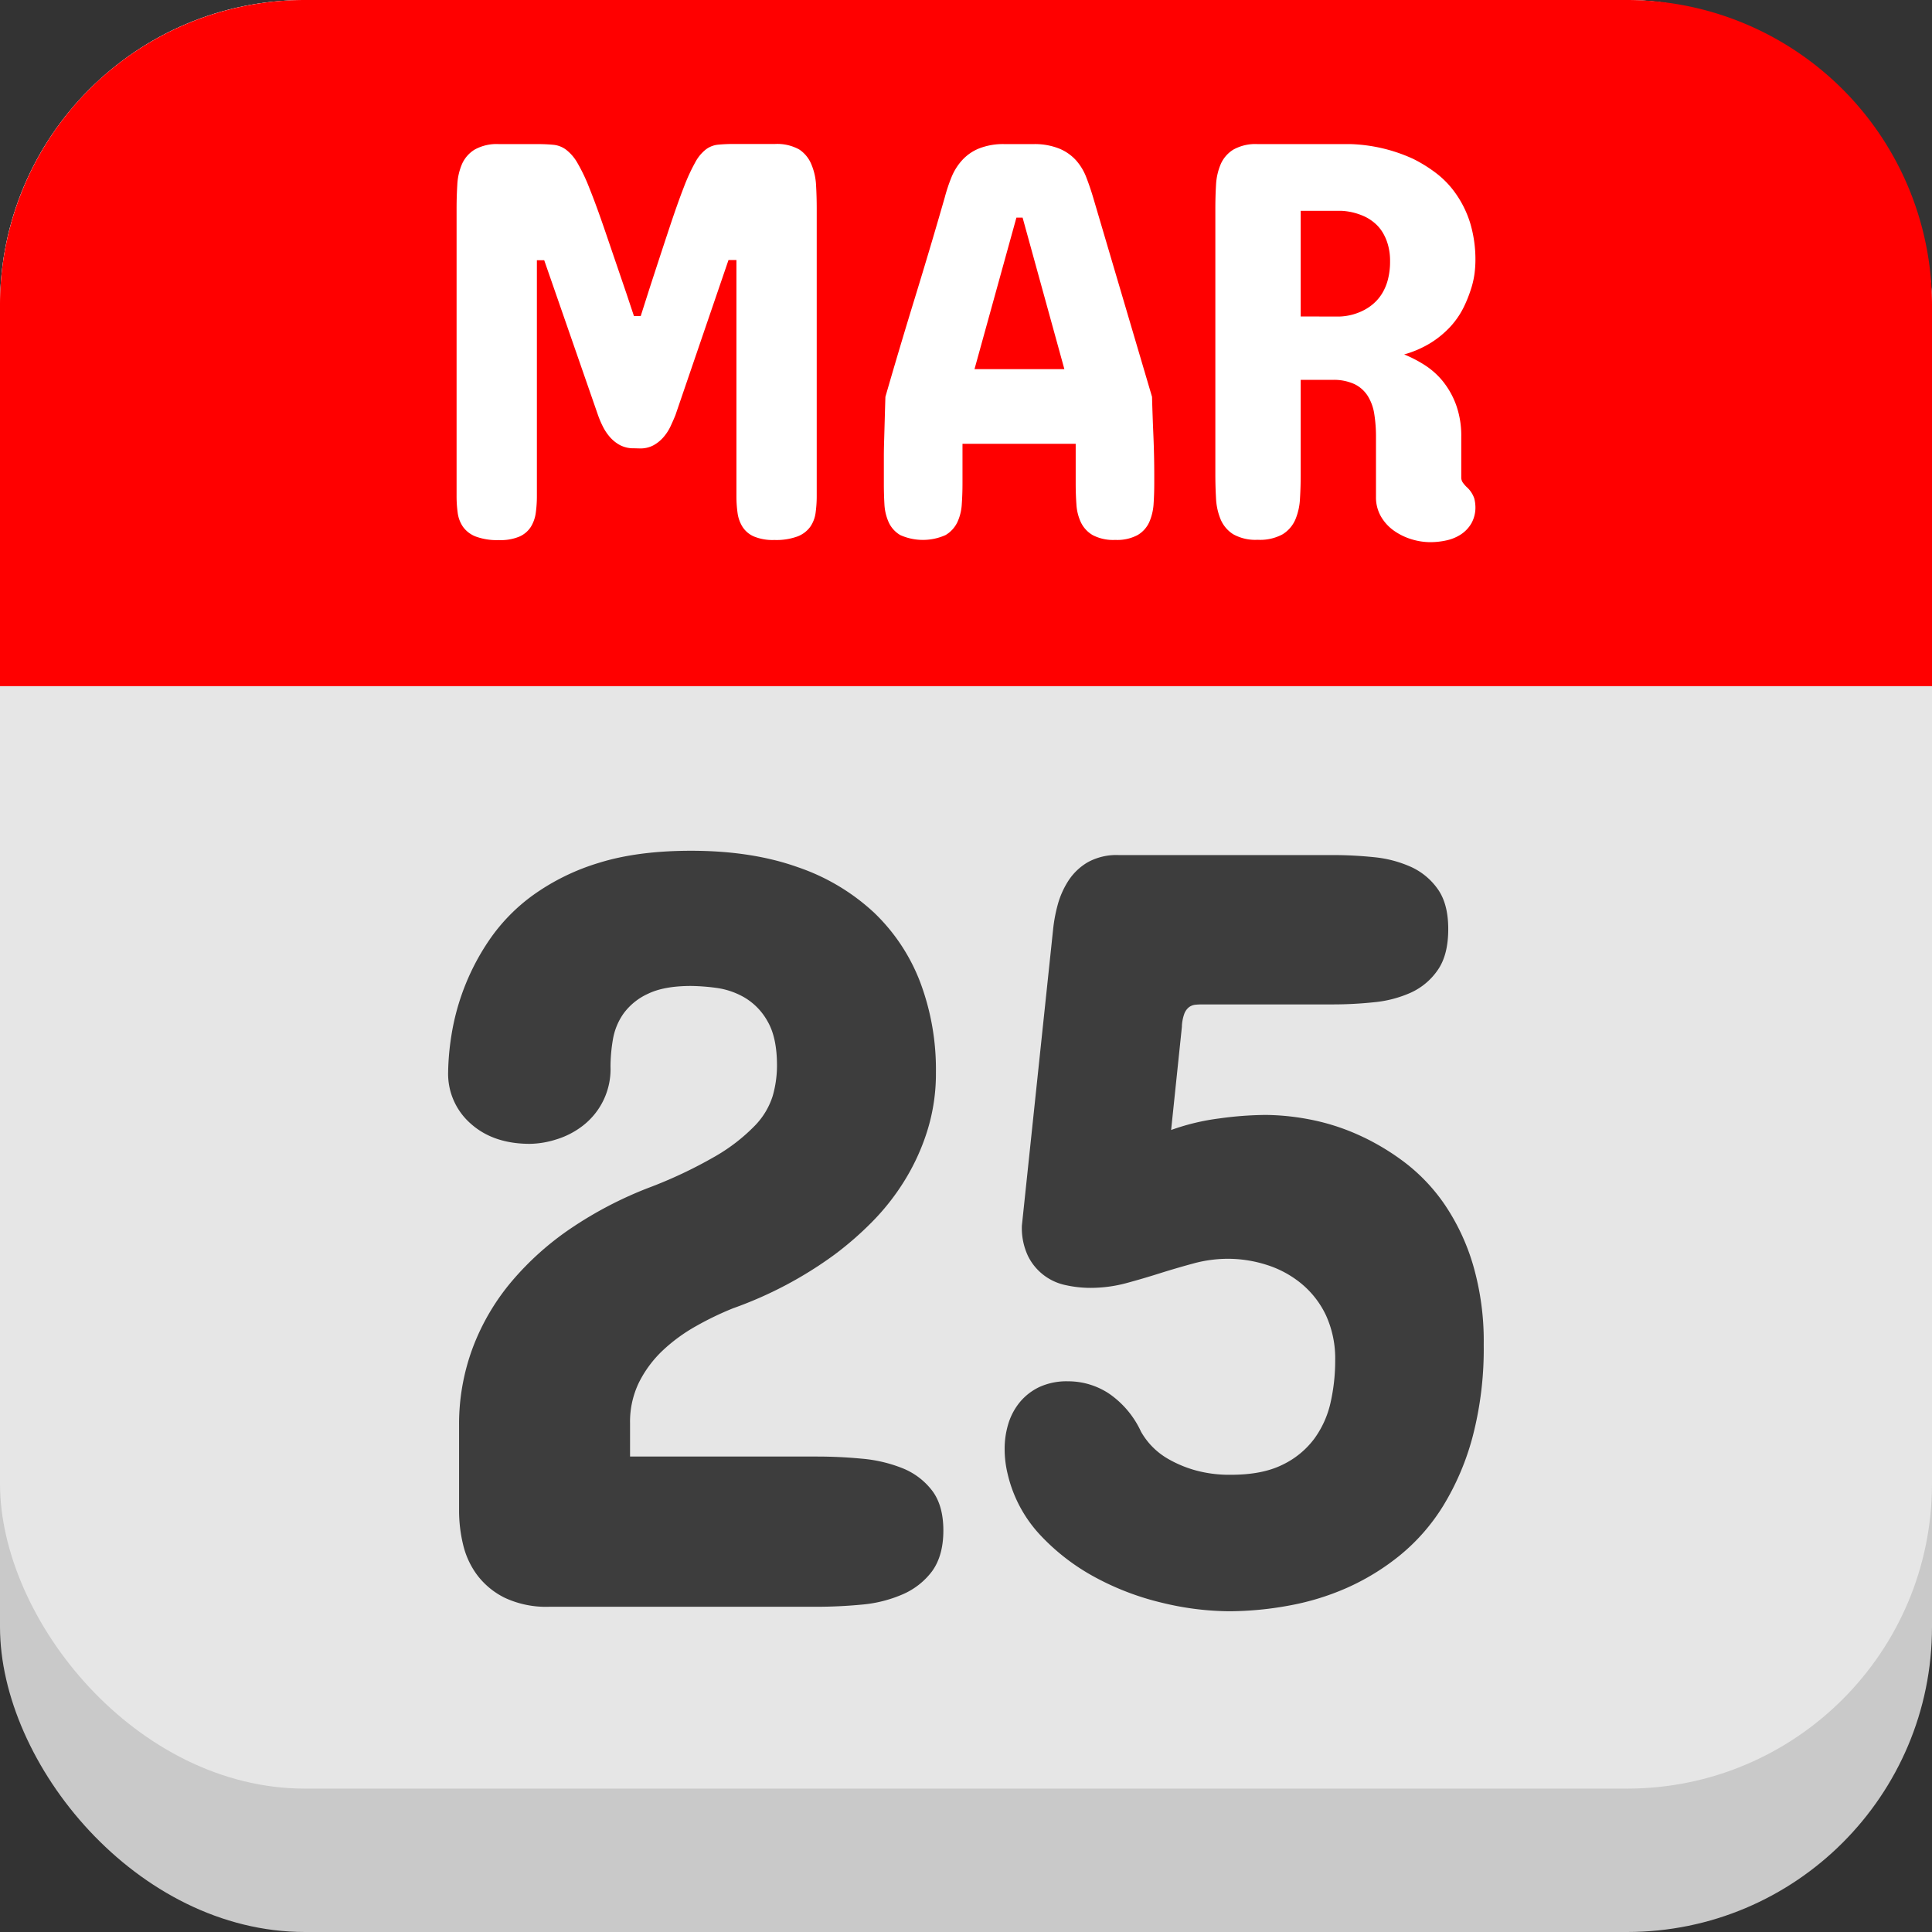
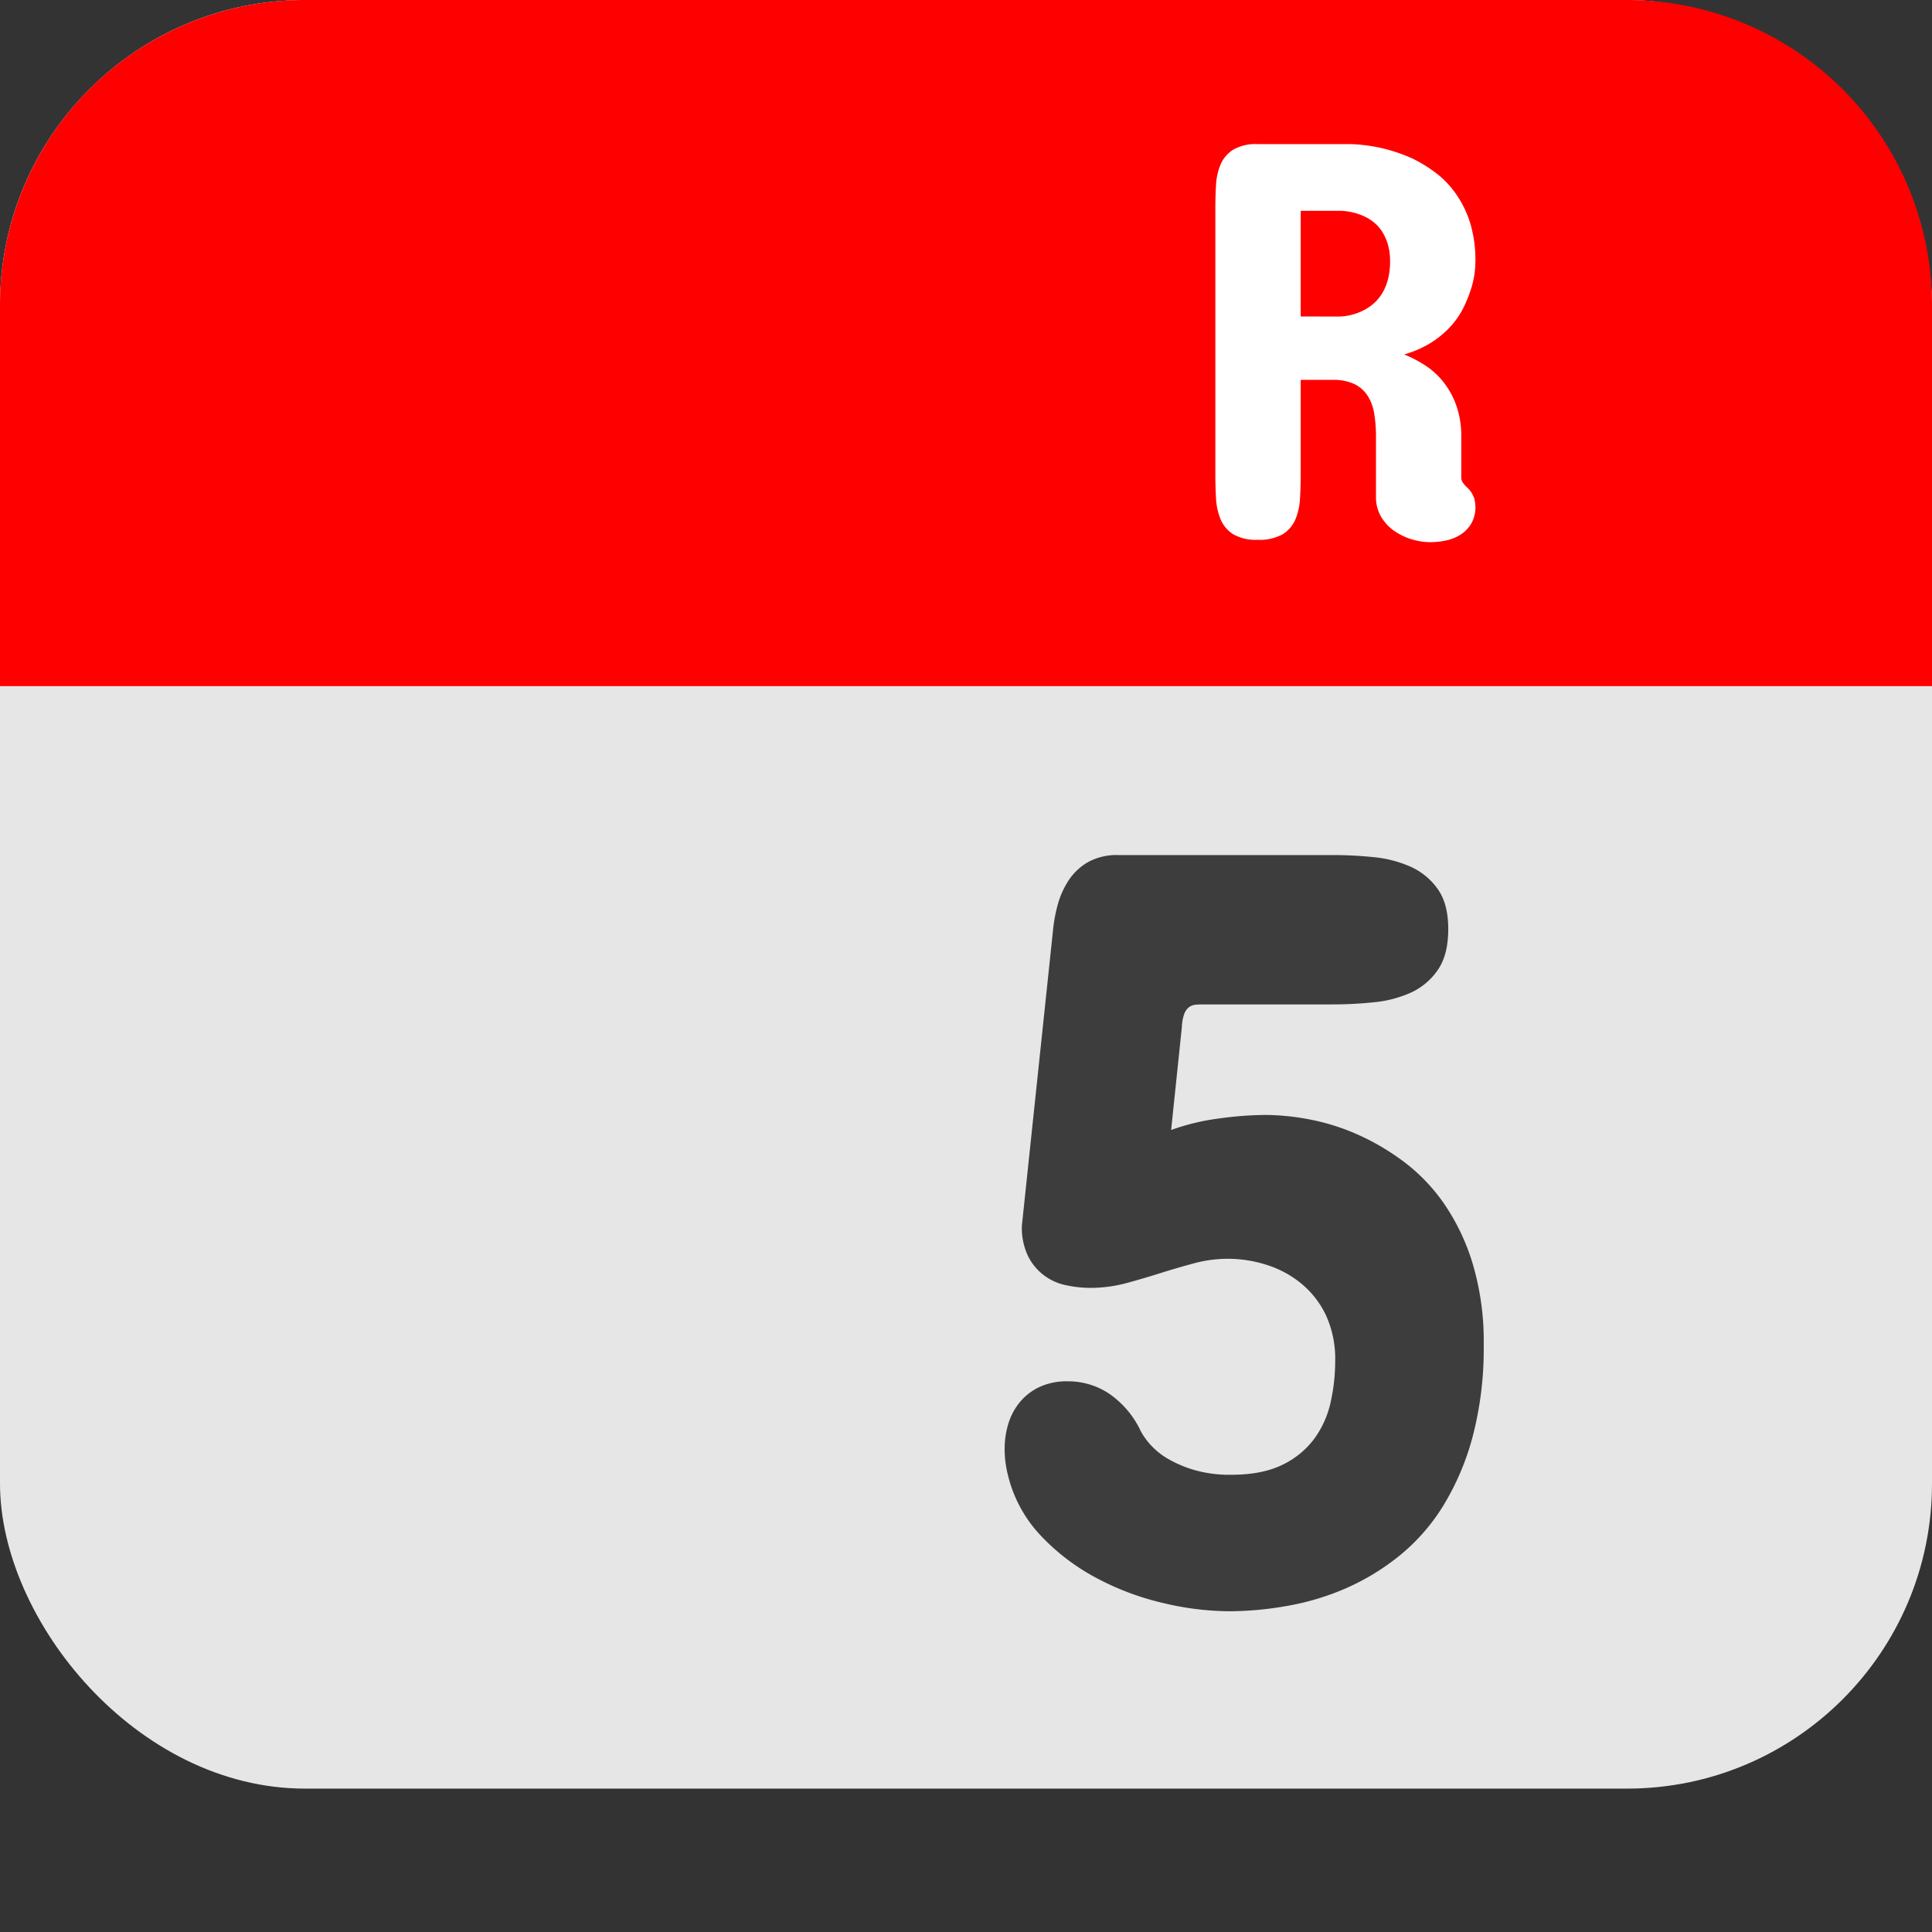
<svg xmlns="http://www.w3.org/2000/svg" viewBox="0 0 512 512">
  <rect x="0" y="0" width="512" height="512" fill="#333333" stroke="none" />
  <g id="Layer_2" data-name="Layer 2">
    <g id="calendar_copy_2" data-name="calendar copy 2">
      <g id="_25" data-name="25">
-         <rect fill="#c9c9c9" height="512" rx="80.82" width="512" />
        <rect fill="#e6e6e6" height="474" rx="80.82" width="512" />
        <path d="m512 80.83v101h-512v-101a80.82 80.82 0 0 1 80.82-80.83h350.36a80.82 80.82 0 0 1 80.82 80.83z" fill="#f00" />
-         <path d="m183.14 225.46q16.08 0 28.25 4.34a56.17 56.17 0 0 1 20.28 12.09 50.26 50.26 0 0 1 12.23 18.5 65.68 65.68 0 0 1 4.13 23.7 50.85 50.85 0 0 1 -2.35 15.79 58 58 0 0 1 -6.12 13.24 61.6 61.6 0 0 1 -8.56 10.81 87.37 87.37 0 0 1 -9.82 8.54 104.77 104.77 0 0 1 -26.89 14.23 82.08 82.08 0 0 0 -9.89 4.77 44.82 44.82 0 0 0 -8.75 6.4 30.35 30.35 0 0 0 -6.27 8.4 23.78 23.78 0 0 0 -2.41 10.89v8.84h49.52q6 0 11.95.57a37.64 37.64 0 0 1 10.82 2.56 18.49 18.49 0 0 1 7.74 5.87q3 3.92 3 10.6t-3 10.81a19.27 19.27 0 0 1 -7.82 6.12 34.66 34.66 0 0 1 -10.82 2.71q-6 .57-11.95.57h-70.84a25.9 25.9 0 0 1 -11.74-2.35 20.49 20.49 0 0 1 -7.33-6 21.93 21.93 0 0 1 -3.77-8.11 38.36 38.36 0 0 1 -1.07-8.89v-22.73a57.73 57.73 0 0 1 3.63-20.57 60 60 0 0 1 10.25-17.5 77.11 77.11 0 0 1 15.79-14.16 102.88 102.88 0 0 1 20.42-10.67 120 120 0 0 0 17.93-8.47 48 48 0 0 0 10.32-8 19.81 19.81 0 0 0 4.77-7.9 29.31 29.31 0 0 0 1.14-8.11q0-7.39-2.49-11.67a16.74 16.74 0 0 0 -6.12-6.33 20.28 20.28 0 0 0 -7.54-2.56 54.37 54.37 0 0 0 -6.62-.5q-7.12 0-11.39 2.06a16.48 16.48 0 0 0 -6.47 5.2 16.72 16.72 0 0 0 -2.85 6.9 43.69 43.69 0 0 0 -.64 7.19 18.94 18.94 0 0 1 -7.47 15.79 21.93 21.93 0 0 1 -7 3.56 24.08 24.08 0 0 1 -6.9 1.14q-9.69 0-15.66-5.34a17.57 17.57 0 0 1 -6-13.73 68.4 68.4 0 0 1 .85-9.54 62 62 0 0 1 10.1-25.47 48.39 48.39 0 0 1 11.53-11.81 59.22 59.22 0 0 1 17.36-8.54q10.31-3.24 24.54-3.24z" fill="#3d3d3d" />
        <path d="m310.36 299.46a60.15 60.15 0 0 1 12.74-3.06 93.18 93.18 0 0 1 12.31-.93 64 64 0 0 1 11.38 1.14 57.9 57.9 0 0 1 12.67 3.91 63.14 63.14 0 0 1 12.54 7.33 48.31 48.31 0 0 1 10.82 11.32 57.47 57.47 0 0 1 7.54 16 72.05 72.05 0 0 1 2.84 21.2 91.82 91.82 0 0 1 -2.91 24.26 69 69 0 0 1 -7.83 18.43 52.49 52.49 0 0 1 -11.53 13.17 62.56 62.56 0 0 1 -14.08 8.61 68 68 0 0 1 -15.45 4.69 88.79 88.79 0 0 1 -15.67 1.47 77.09 77.09 0 0 1 -17.73-2.24 72 72 0 0 1 -17.64-6.69 56.81 56.81 0 0 1 -14.66-11.24 35.4 35.4 0 0 1 -8.61-16 28.08 28.08 0 0 1 -.85-6.83 22.74 22.74 0 0 1 1-6.76 16.64 16.64 0 0 1 3.06-5.69 15.16 15.16 0 0 1 5.2-4 17.3 17.3 0 0 1 7.54-1.49 19.62 19.62 0 0 1 10.88 3.27 24.83 24.83 0 0 1 8.47 10.1 20 20 0 0 0 2.61 3.57 19.5 19.5 0 0 0 4.7 3.7 31.37 31.37 0 0 0 7 2.92 33.79 33.79 0 0 0 9.53 1.21q8.25 0 13.59-2.63a22.77 22.77 0 0 0 8.47-6.91 25.75 25.75 0 0 0 4.34-9.67 50.49 50.49 0 0 0 1.21-11 27.67 27.67 0 0 0 -2.42-12 24.4 24.4 0 0 0 -6.48-8.39 27.28 27.28 0 0 0 -9.18-5 33.91 33.91 0 0 0 -10.38-1.64 34.83 34.83 0 0 0 -9 1.21q-4.49 1.21-9 2.63c-3 .95-6 1.83-9 2.64a36.75 36.75 0 0 1 -9.38 1.23 30.35 30.35 0 0 1 -6.55-.72 14.37 14.37 0 0 1 -10-7.68 17.38 17.38 0 0 1 -1.64-8.11l8.25-78.27a40.82 40.82 0 0 1 1.21-6.62 22.74 22.74 0 0 1 2.85-6.47 15.34 15.34 0 0 1 5.12-4.91 15.74 15.74 0 0 1 8.19-1.92h56.92a106.5 106.5 0 0 1 10.74.56 31.34 31.34 0 0 1 9.82 2.57 17.59 17.59 0 0 1 7.12 5.9q2.78 3.92 2.77 10.6 0 6.84-2.77 10.82a17.4 17.4 0 0 1 -7.12 6 31.07 31.07 0 0 1 -9.82 2.56 103.69 103.69 0 0 1 -10.74.57h-34.17c-.76 0-1.49 0-2.2.07a3.48 3.48 0 0 0 -1.85.64 4 4 0 0 0 -1.28 1.78 11 11 0 0 0 -.64 3.48z" fill="#3d3d3d" />
        <g fill="#fff">
-           <path d="m168.05 118.8a7.73 7.73 0 0 1 -3.71-.82 9.58 9.58 0 0 1 -2.66-2.1 13.21 13.21 0 0 1 -1.91-2.84 25.57 25.57 0 0 1 -1.31-3.08l-14.24-41h-1.94v62.48a31.86 31.86 0 0 1 -.3 4.5 9.44 9.44 0 0 1 -1.31 3.7 6.89 6.89 0 0 1 -3 2.55 12.85 12.85 0 0 1 -5.43.94 16.27 16.27 0 0 1 -6.15-.94 7.45 7.45 0 0 1 -3.37-2.55 8.45 8.45 0 0 1 -1.42-3.7 31.86 31.86 0 0 1 -.3-4.5v-76.16q0-3.22.19-6.3a15.92 15.92 0 0 1 1.23-5.47 8.57 8.57 0 0 1 3.34-3.85 12 12 0 0 1 6.48-1.47h10.19a42.91 42.91 0 0 1 4.3.19 6.67 6.67 0 0 1 3.27 1.28 11.71 11.71 0 0 1 3 3.48 46.89 46.89 0 0 1 3.22 6.78q1.77 4.38 4.09 11.16l5.69 16.67 2 6h1.8l2.39-7.49q3.07-9.44 5.25-16t3.82-10.75a49.63 49.63 0 0 1 3-6.51 10.74 10.74 0 0 1 2.77-3.37 6.4 6.4 0 0 1 3.18-1.28 41.06 41.06 0 0 1 4.2-.19h10.94a12 12 0 0 1 6.48 1.47 8.61 8.61 0 0 1 3.17 3.88 16.15 16.15 0 0 1 1.26 5.49q.18 3.08.18 6.3v76.11a31.86 31.86 0 0 1 -.3 4.5 8.45 8.45 0 0 1 -1.42 3.7 7.4 7.4 0 0 1 -3.37 2.55 16.25 16.25 0 0 1 -6.14.94 12.91 12.91 0 0 1 -5.44-.94 6.81 6.81 0 0 1 -3-2.55 9.28 9.28 0 0 1 -1.31-3.7 31.86 31.86 0 0 1 -.3-4.5v-62.5h-2.1l-14.06 41.09c-.4 1-.85 2-1.35 3.08a12.4 12.4 0 0 1 -1.88 2.84 9.7 9.7 0 0 1 -2.62 2.1 7.35 7.35 0 0 1 -3.59.82z" />
-           <path d="m305.3 105.17c.09 3.4.22 6.87.37 10.41s.22 7 .22 10.27v2.24c0 1.9-.06 3.74-.18 5.51a14.22 14.22 0 0 1 -1.16 4.8 7.6 7.6 0 0 1 -3.08 3.4 11.42 11.42 0 0 1 -5.91 1.28 11.64 11.64 0 0 1 -6-1.28 7.88 7.88 0 0 1 -3.11-3.37 13 13 0 0 1 -1.19-4.79c-.13-1.8-.19-3.65-.19-5.55v-10.48h-30v10.48c0 1.9-.06 3.75-.19 5.55a13 13 0 0 1 -1.19 4.79 7.94 7.94 0 0 1 -3.11 3.37 14.68 14.68 0 0 1 -12 0 7.58 7.58 0 0 1 -3.07-3.4 13.32 13.32 0 0 1 -1.13-4.8c-.1-1.77-.15-3.61-.15-5.51v-2.24c0-1.55 0-3.2 0-4.95s.06-3.52.11-5.32.1-3.58.15-5.35.1-3.46.15-5.06q3.75-13 7.87-26.41t7.87-26.48a44.92 44.92 0 0 1 1.79-5.36 15.12 15.12 0 0 1 2.83-4.49 12.27 12.27 0 0 1 4.42-3.07 17.38 17.38 0 0 1 6.89-1.17h7.49a17.53 17.53 0 0 1 6.86 1.17 12.31 12.31 0 0 1 4.45 3.07 14.62 14.62 0 0 1 2.74 4.49c.67 1.73 1.28 3.51 1.83 5.36zm-47.05-7.34h23.82l-11.07-40.16h-1.64z" />
          <path d="m322.08 55.28q0-3.22.18-6.3a16.15 16.15 0 0 1 1.24-5.47 8.61 8.61 0 0 1 3.33-3.85 12 12 0 0 1 6.48-1.47h24.69a43 43 0 0 1 16.48 3.9 37.85 37.85 0 0 1 6 3.71 24.36 24.36 0 0 1 5.28 5.47 27.75 27.75 0 0 1 3.82 7.73 33.73 33.73 0 0 1 1.42 10.21 29.33 29.33 0 0 1 -.22 3.18 23 23 0 0 1 -1 4.35 34.27 34.27 0 0 1 -2 4.91 22.06 22.06 0 0 1 -3.37 4.87 25.63 25.63 0 0 1 -5.13 4.27 27.7 27.7 0 0 1 -7.16 3.14 33.25 33.25 0 0 1 5.32 2.74 20.33 20.33 0 0 1 4.87 4.3 22 22 0 0 1 3.56 6.3 24.2 24.2 0 0 1 1.38 8.54v10.64a2.38 2.38 0 0 0 .45 1.49 9.79 9.79 0 0 0 .9 1.05 7.21 7.21 0 0 1 2.1 3.11 10.1 10.1 0 0 1 .3 2.14 8.63 8.63 0 0 1 -1.05 4.42 8.79 8.79 0 0 1 -2.73 2.92 11.35 11.35 0 0 1 -3.82 1.61 20 20 0 0 1 -4.39.49 17.16 17.16 0 0 1 -5-.79 16.31 16.31 0 0 1 -4.64-2.28 11.89 11.89 0 0 1 -3.41-3.75 10.11 10.11 0 0 1 -1.31-5.17v-15.88a38 38 0 0 0 -.45-6.07 12.62 12.62 0 0 0 -1.72-4.79 8.67 8.67 0 0 0 -3.52-3.15 13.1 13.1 0 0 0 -5.85-1.13h-8.41v25c0 2.2-.06 4.34-.19 6.44a16.34 16.34 0 0 1 -1.23 5.58 8.6 8.6 0 0 1 -3.37 3.9 12.47 12.47 0 0 1 -6.6 1.46 12.1 12.1 0 0 1 -6.48-1.46 8.63 8.63 0 0 1 -3.33-3.9 16.58 16.58 0 0 1 -1.24-5.58c-.12-2.1-.18-4.24-.18-6.44zm32.81 28.61a15.13 15.13 0 0 0 6.74-1.79 12.71 12.71 0 0 0 2.47-1.73 11.46 11.46 0 0 0 2.18-2.62 13.46 13.46 0 0 0 1.53-3.67 18.66 18.66 0 0 0 .57-4.87 15.3 15.3 0 0 0 -.57-4.38 13 13 0 0 0 -1.46-3.34 10.24 10.24 0 0 0 -2.06-2.39 12 12 0 0 0 -2.36-1.58 16.54 16.54 0 0 0 -6.44-1.65h-10.79v28z" />
        </g>
      </g>
    </g>
  </g>
</svg>